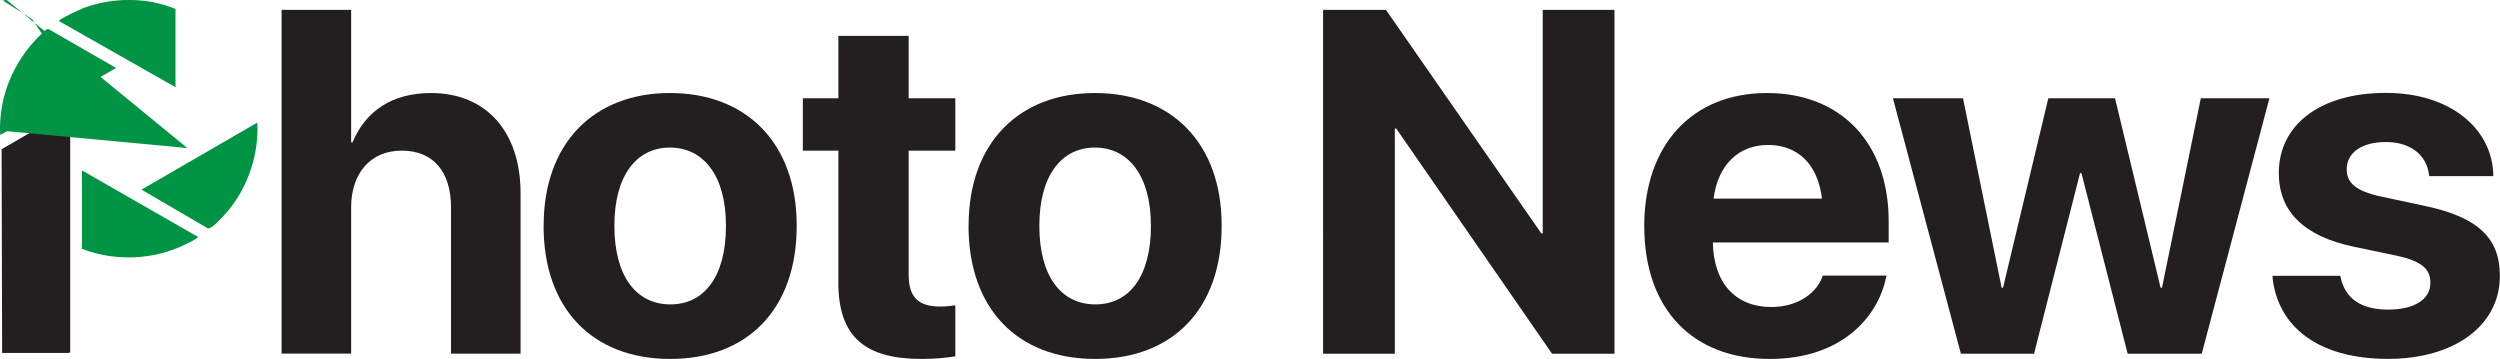
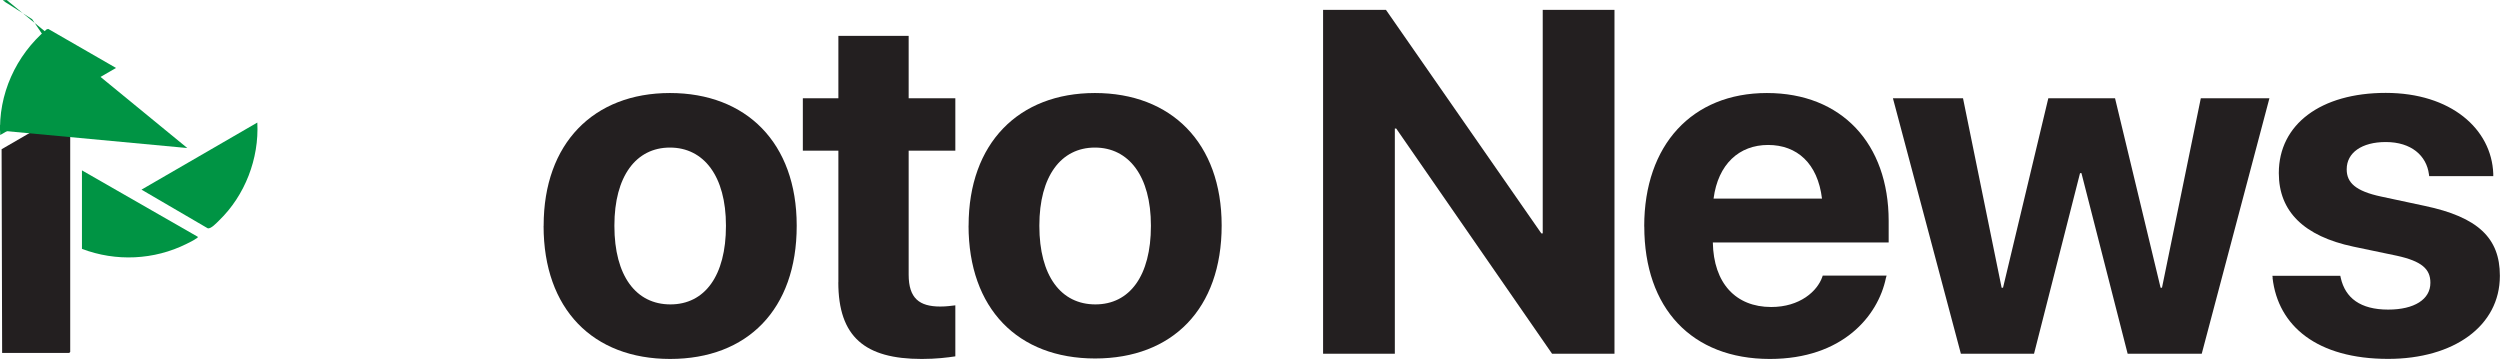
<svg xmlns="http://www.w3.org/2000/svg" id="Layer_2" data-name="Layer 2" viewBox="0 0 374.92 53.83">
  <defs>
    <style>
            .cls-1 {
            fill: #231f20;
            }

            .cls-2 {
            fill: #009444;
            }
        </style>
  </defs>
  <g id="Layer_1-2" data-name="Layer 1">
    <g>
      <g>
        <path class="cls-1" d="M198.42,1.48h9.43l23.3,33.52h.21V1.48h10.76v51.57h-9.36l-23.37-33.77h-.21v33.77h-10.76V1.48Z" />
        <path class="cls-1" d="M246.58,33.97v-.04c0-12.19,7.18-19.98,18.4-19.98s18.26,7.61,18.26,19.19v3.22h-26.37c.11,6.11,3.43,9.68,8.76,9.68,4.29,0,6.9-2.36,7.65-4.5l.07-.21h9.58l-.11.39c-1.18,5.65-6.47,12.11-17.4,12.11-11.72,0-18.83-7.61-18.83-19.87ZM256.98,29.78h16.26c-.64-5.29-3.75-8.04-8.08-8.04s-7.5,2.86-8.18,8.04Z" />
        <path class="cls-1" d="M283.88,14.74h10.51l5.79,28.41h.21l6.79-28.41h10.01l6.83,28.41h.21l5.82-28.41h10.29l-10.15,38.31h-11.11l-6.93-27.09h-.21l-6.9,27.09h-10.97l-10.19-38.31Z" />
        <path class="cls-1" d="M340.83,41.68l-.04-.32h10.18l.07.32c.68,3,2.93,4.75,7.11,4.75,3.93,0,6.33-1.54,6.33-4v-.04c0-2.04-1.29-3.22-5.04-4.04l-6.5-1.36c-7.43-1.57-11.19-5.29-11.19-11.01v-.04c0-7.29,6.29-12.01,16.04-12.01s15.87,5.4,16.12,12.12v.36h-9.61l-.04-.29c-.36-2.75-2.61-4.82-6.47-4.82-3.61,0-5.86,1.61-5.86,4.07v.04c0,1.97,1.32,3.25,5.18,4.07l6.5,1.39c8,1.68,11.29,4.82,11.29,10.47v.04c0,7.5-6.9,12.44-16.76,12.44-10.61,0-16.51-4.9-17.33-12.15Z" />
      </g>
      <g>
-         <path class="cls-1" d="M42.23,1.48h10.43v19.87h.21c1.97-4.75,6-7.4,11.76-7.4,8.29,0,13.44,5.79,13.44,15.04v24.05h-10.43v-21.91c0-5.36-2.64-8.54-7.4-8.54s-7.58,3.5-7.58,8.5v21.94h-10.43V1.48Z" />
        <path class="cls-1" d="M81.53,33.89v-.07c0-12.33,7.5-19.87,18.94-19.87s19.01,7.47,19.01,19.87v.07c0,12.51-7.4,19.94-18.98,19.94s-18.98-7.47-18.98-19.94ZM108.87,33.89v-.07c0-7.4-3.32-11.69-8.4-11.69s-8.33,4.29-8.33,11.69v.07c0,7.5,3.25,11.76,8.4,11.76s8.33-4.29,8.33-11.76Z" />
        <path class="cls-1" d="M125.73,42.33v-19.73h-5.33v-7.86h5.33V5.38h10.54v9.36h7v7.86h-7v18.58c0,3.57,1.61,4.79,4.75,4.79.93,0,1.61-.11,2.25-.18v7.65c-1.18.18-2.86.39-5.04.39-8.5,0-12.51-3.29-12.51-11.51Z" />
-         <path class="cls-1" d="M145.26,33.89v-.07c0-12.33,7.5-19.87,18.94-19.87s19.01,7.47,19.01,19.87v.07c0,12.51-7.4,19.94-18.98,19.94s-18.98-7.47-18.98-19.94ZM172.6,33.89v-.07c0-7.4-3.32-11.69-8.4-11.69s-8.33,4.29-8.33,11.69v.07c0,7.5,3.25,11.76,8.4,11.76s8.33-4.29,8.33-11.76Z" />
+         <path class="cls-1" d="M145.26,33.89v-.07c0-12.33,7.5-19.87,18.94-19.87s19.01,7.47,19.01,19.87c0,12.51-7.4,19.94-18.98,19.94s-18.98-7.47-18.98-19.94ZM172.6,33.89v-.07c0-7.4-3.32-11.69-8.4-11.69s-8.33,4.29-8.33,11.69v.07c0,7.5,3.25,11.76,8.4,11.76s8.33-4.29,8.33-11.76Z" />
      </g>
      <g>
        <polygon class="cls-1" points="10.53 16.42 10.53 52.78 10.38 52.93 .32 52.93 .24 22.38 10.53 16.42" />
        <path class="cls-2" d="M12.29,25.55l17.37,9.96c.01.18-.13.19-.23.26-.36.27-1.03.59-1.45.8-4.87,2.43-10.6,2.69-15.69.75v-11.78Z" />
-         <path class="cls-2" d="M26.32,13.08L8.86,3.17c-.2-.26,3.4-1.86,3.67-1.97,4.35-1.61,9.5-1.66,13.79.15v11.73Z" />
        <path class="cls-2" d="M28.09,22.2  1V2.19c.42.02.81.33,1.17.55,4.82,2.88,8.25,7.97,9.11,13.52l-10.28,5.95Z" />
        <path class="cls-2" d="M.03,20.25c-.33-6.07,2.36-11.97,6.97-15.85l.24-.06,10.16,5.85L.03,20.25Z" />
        <path class="cls-2" d="M38.59,18.38c.28,5.4-1.85,10.93-5.73,14.68-.35.34-1.25,1.33-1.72,1.17l-9.92-5.79,17.37-10.06Z" />
      </g>
    </g>
  </g>
</svg>